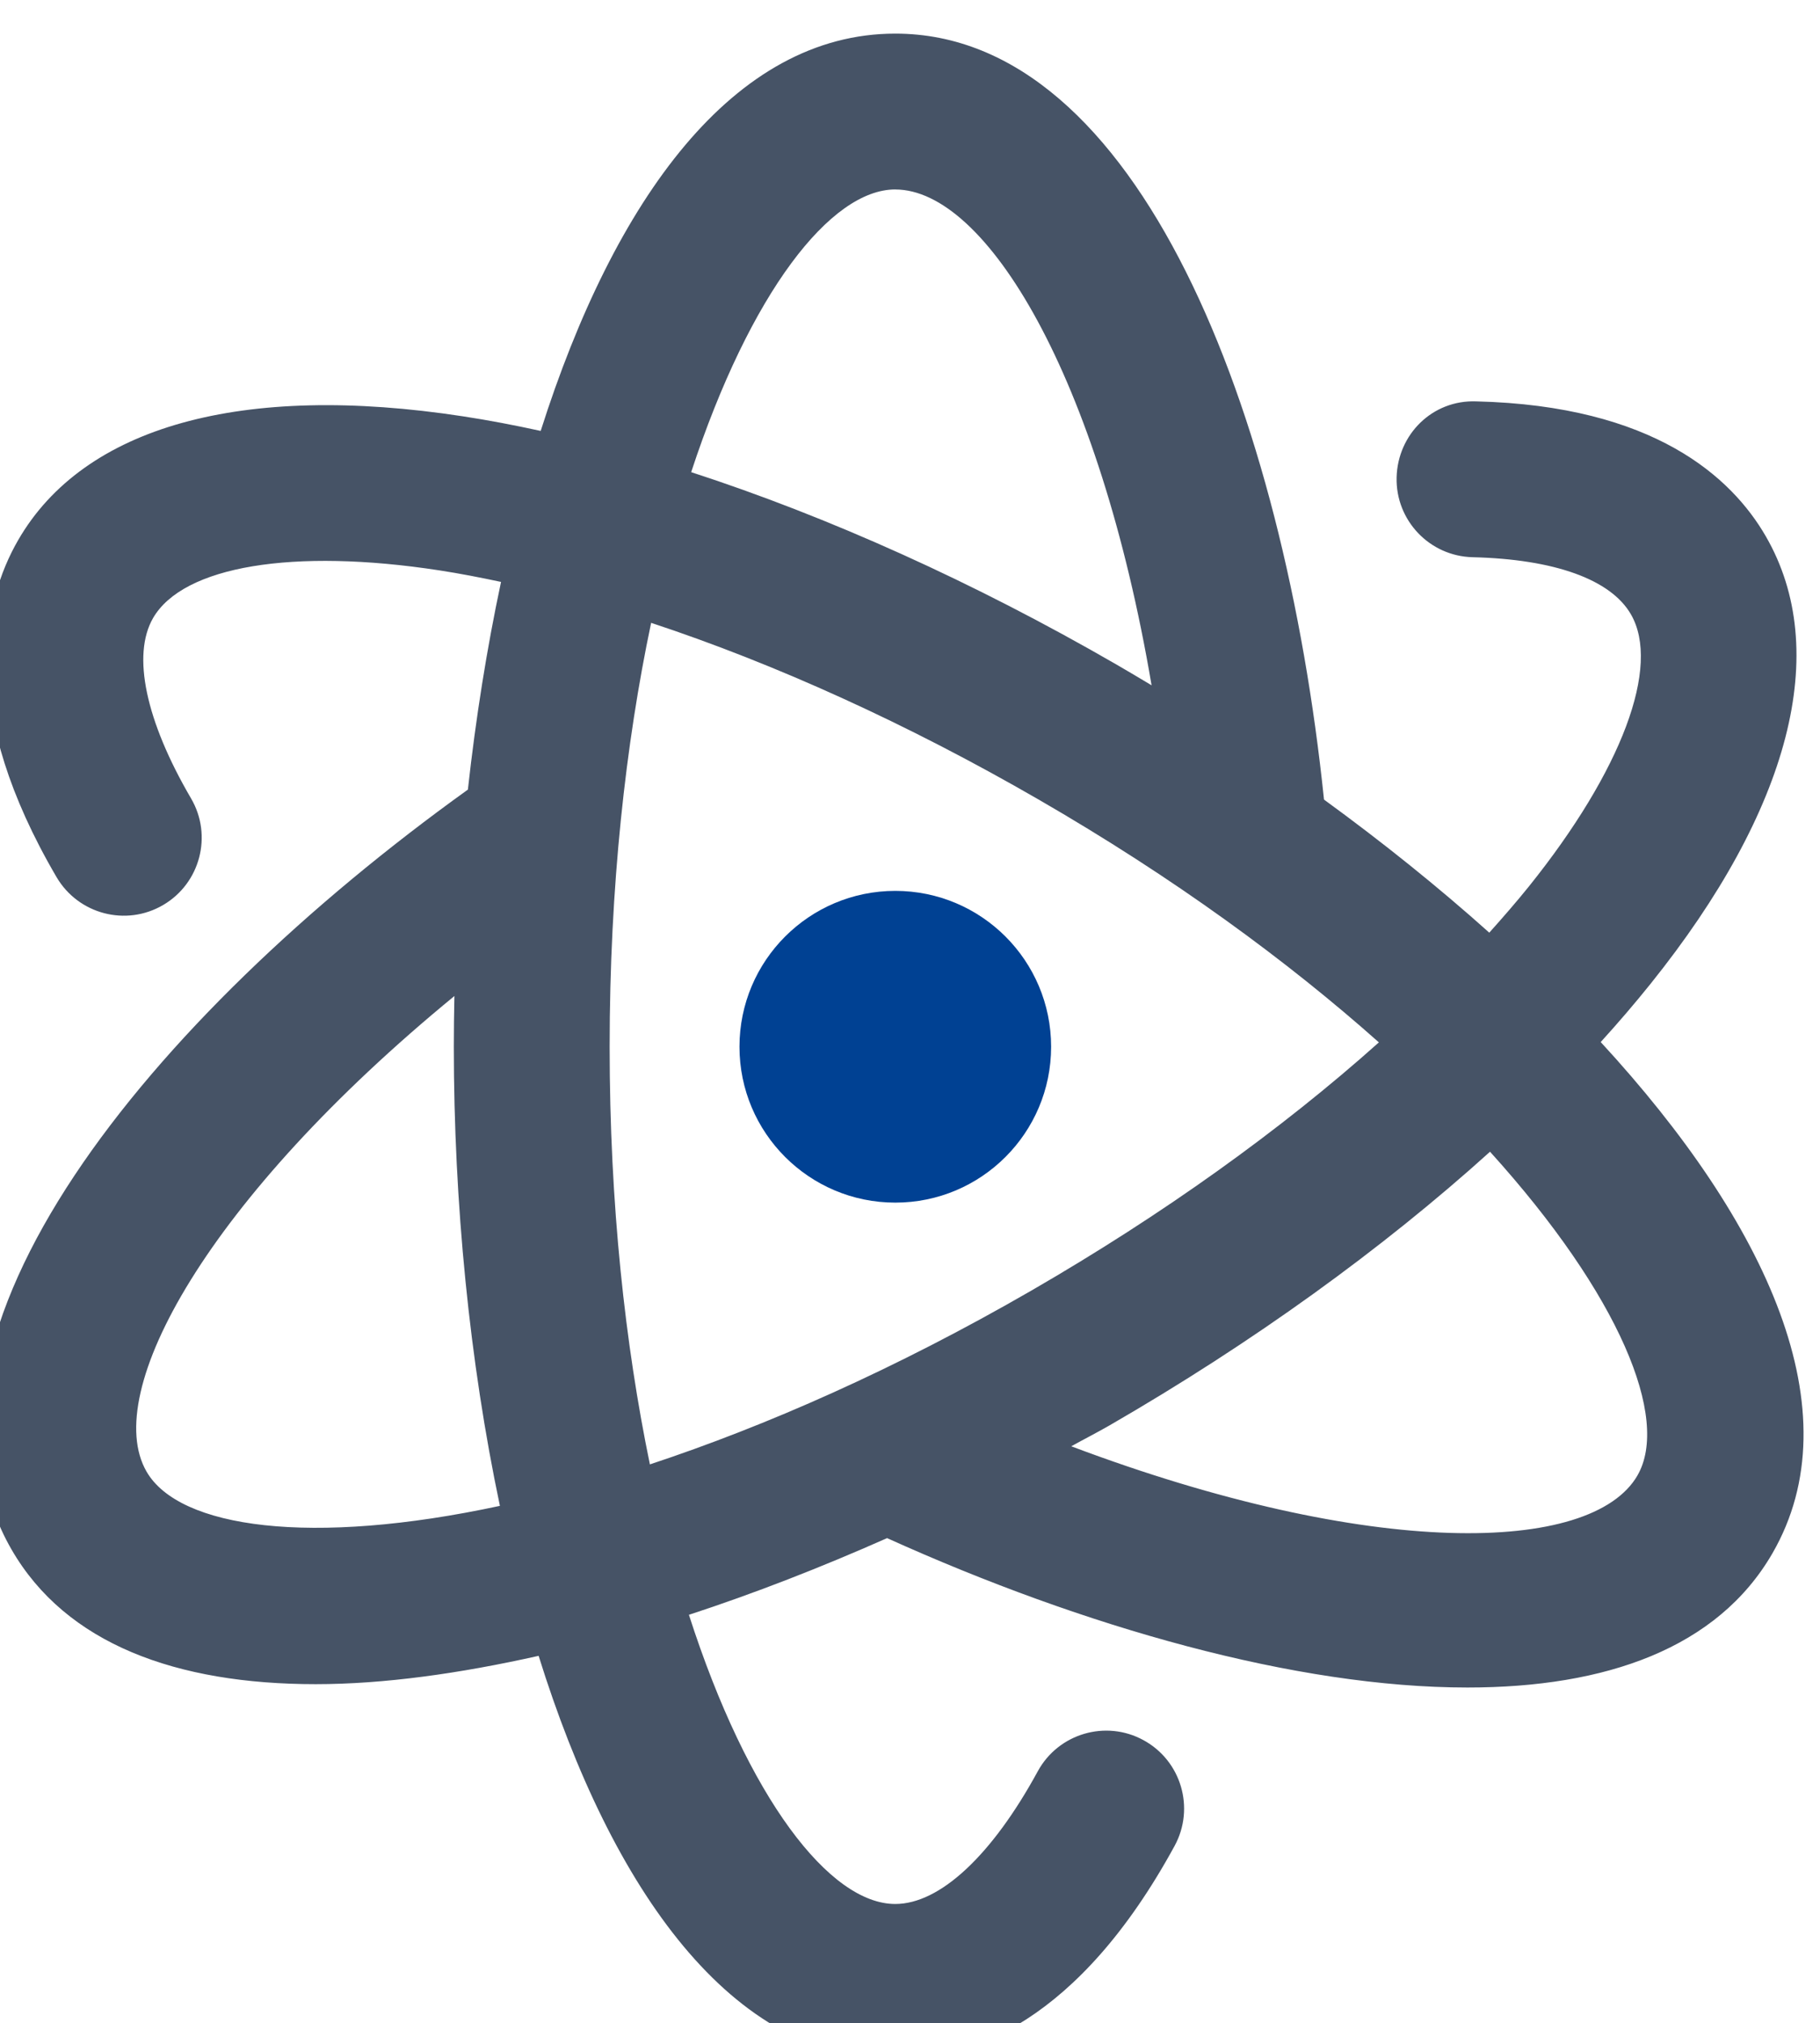
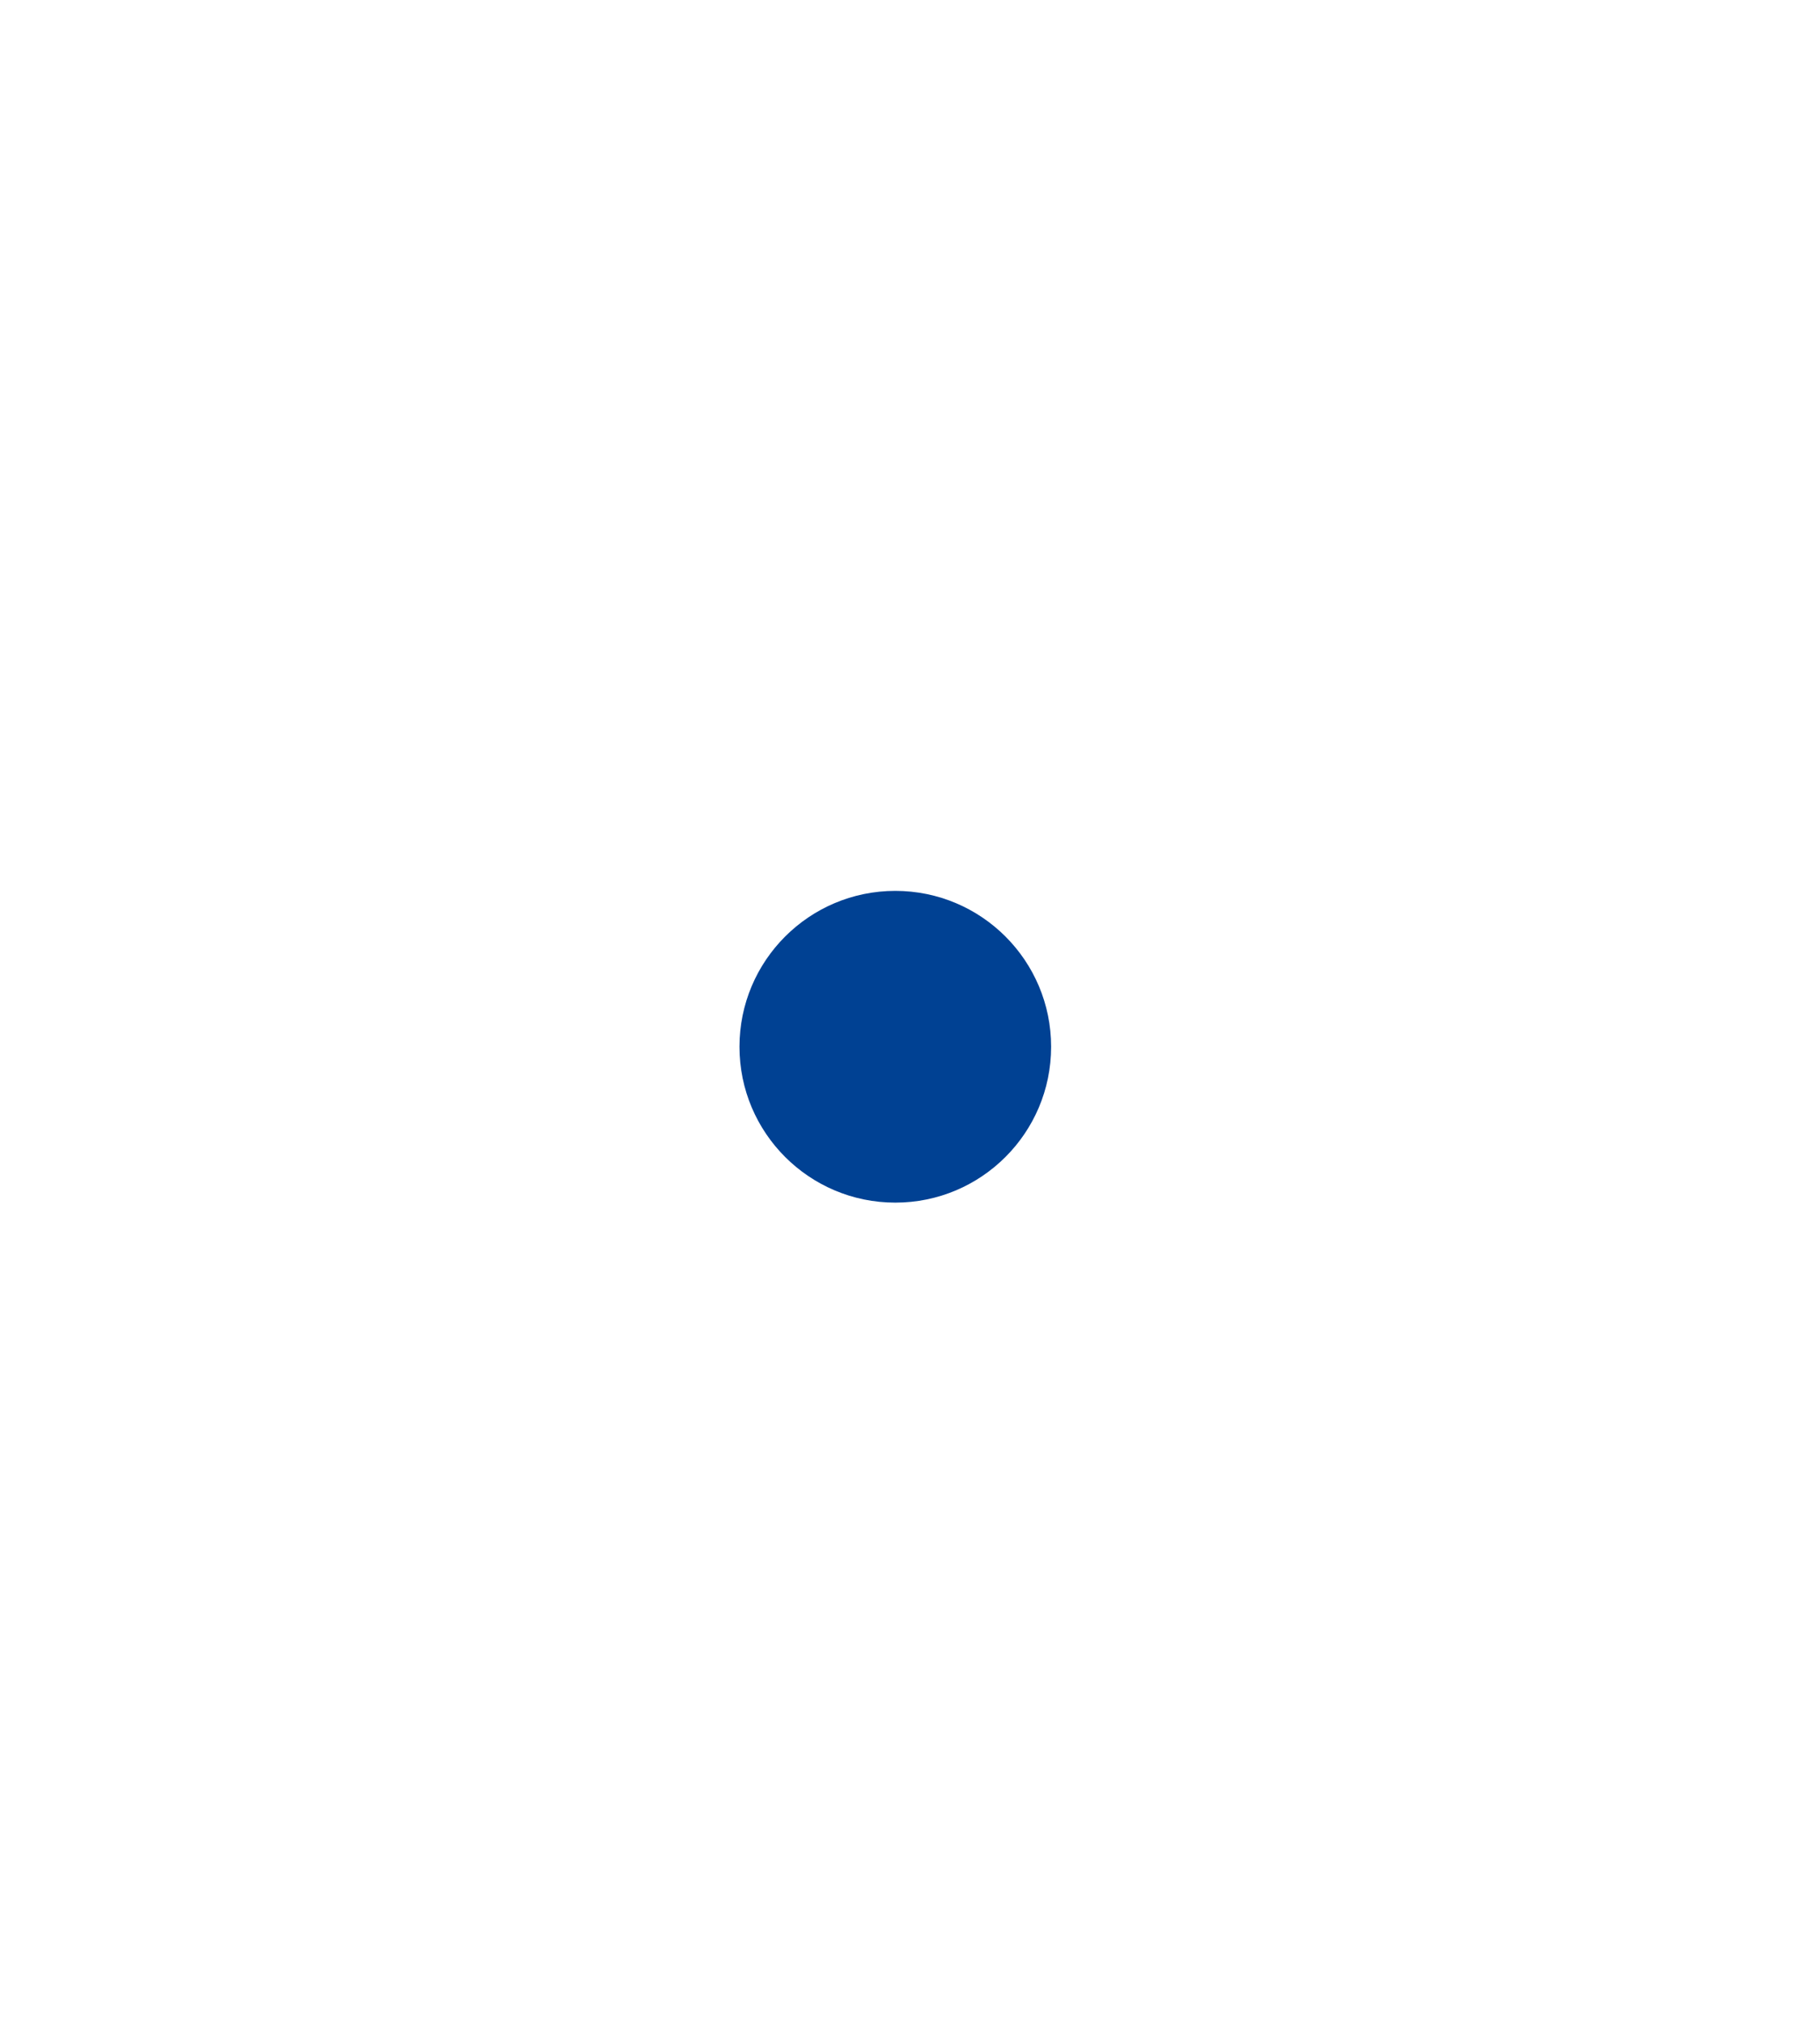
<svg xmlns="http://www.w3.org/2000/svg" xmlns:ns1="http://www.inkscape.org/namespaces/inkscape" xmlns:ns2="http://sodipodi.sourceforge.net/DTD/sodipodi-0.dtd" width="12.381mm" height="13.758mm" viewBox="0 0 12.381 13.758" version="1.1" id="svg1" xml:space="preserve" ns1:export-filename="비트맵.svg" ns1:export-xdpi="96" ns1:export-ydpi="96" ns2:docname="KAIST_icon.svg">
  <ns2:namedview id="namedview1" pagecolor="#ffffff" bordercolor="#000000" borderopacity="0.25" ns1:showpageshadow="2" ns1:pageopacity="0.0" ns1:pagecheckerboard="0" ns1:deskcolor="#d1d1d1" ns1:document-units="mm" ns1:zoom="8.6778906" ns1:cx="366.27565" ns1:cy="225.45802" ns1:window-width="1920" ns1:window-height="1057" ns1:window-x="1912" ns1:window-y="-8" ns1:window-maximized="1" ns1:current-layer="g1">
    <ns1:page x="7.5611351e-06" y="-4.6171112e-06" width="12.381" height="13.758" id="page3" margin="0" bleed="0" />
  </ns2:namedview>
  <defs id="defs1" />
  <g id="g1" ns1:groupmode="layer" ns1:label="1" transform="matrix(0.265,0,0,0.265,83.144,-145.4)">
    <path id="path39" d="m -290.768,571.542 c -2.209,0 -4,1.791 -4,4 0,2.209 1.791,4 4,4 2.209,0 4,-1.791 4,-4 0,-2.209 -1.791,-4 -4,-4" style="fill:#004193;fill-opacity:1;fill-rule:nonzero;stroke:none;stroke-width:0.133" />
-     <path id="path40" d="m -272.66,575.422 c 0.453,-0.498 0.88,-0.997 1.28,-1.495 3.597,-4.481 4.648,-8.559 2.96,-11.482 -0.877,-1.52 -2.879,-3.354 -7.431,-3.465 -1.129,-0.044 -2.02,0.847 -2.048,1.951 -0.027,1.104 0.847,2.021 1.951,2.048 2.105,0.051 3.548,0.572 4.064,1.466 0.771,1.334 -0.232,4.008 -2.615,6.978 -0.319,0.396 -0.665,0.794 -1.021,1.191 -1.316,-1.178 -2.744,-2.324 -4.243,-3.415 -1.029,-9.93 -4.763,-19.657 -11.005,-19.657 -4.143,0 -7.211,4.241 -9.103,10.196 -0.677,-0.148 -1.341,-0.275 -1.991,-0.374 -5.676,-0.871 -9.736,0.254 -11.424,3.178 -0.923,1.599 -1.5,4.398 0.987,8.647 0.559,0.952 1.783,1.275 2.737,0.715 0.952,-0.558 1.273,-1.783 0.715,-2.736 -1.165,-1.992 -1.521,-3.679 -0.975,-4.627 0.772,-1.333 3.589,-1.803 7.352,-1.224 0.515,0.079 1.045,0.182 1.581,0.296 -0.365,1.711 -0.649,3.502 -0.851,5.33 -8.173,5.867 -14.86,14.051 -11.715,19.501 1.4,2.425 4.233,3.456 7.808,3.456 1.753,0 3.695,-0.273 5.723,-0.727 1.887,6.044 4.973,10.368 9.155,10.368 1.904,0 4.696,-0.953 7.171,-5.491 0.528,-0.97 0.171,-2.185 -0.799,-2.713 -0.969,-0.53 -2.184,-0.17 -2.713,0.798 -1.18,2.165 -2.515,3.406 -3.659,3.406 -1.676,0 -3.775,-2.693 -5.297,-7.421 1.68,-0.549 3.388,-1.215 5.087,-1.968 5.064,2.287 10.507,3.835 14.899,3.834 3.557,0 6.421,-1.009 7.829,-3.445 2.091,-3.623 -0.115,-8.461 -4.409,-13.12 z m -37.329,11.023 c -1.176,-2.037 1.565,-7.005 7.903,-12.205 -0.009,0.434 -0.015,0.868 -0.015,1.302 0,3.999 0.401,8.077 1.183,11.782 -4.853,1.044 -8.233,0.572 -9.071,-0.879 z m 19.221,-32.903 c 2.329,0 5.227,4.772 6.579,12.724 -0.303,-0.182 -0.608,-0.363 -0.912,-0.539 -3.653,-2.109 -7.38,-3.785 -10.907,-4.931 1.519,-4.62 3.585,-7.255 5.24,-7.255 z m -6.3,32.717 c -0.633,-3.065 -1.033,-6.665 -1.033,-10.717 0,-4.121 0.412,-7.78 1.065,-10.879 3.192,1.054 6.585,2.594 9.935,4.528 3.501,2.021 6.412,4.162 8.747,6.239 -2.513,2.246 -5.555,4.425 -8.915,6.366 -3.509,2.026 -6.825,3.48 -9.799,4.464 z m 25.353,0.283 c -1.176,2.038 -6.856,2.147 -14.536,-0.747 0.325,-0.18 0.659,-0.35 0.981,-0.535 3.673,-2.121 7.004,-4.527 9.769,-7.024 3.339,3.687 4.623,6.855 3.785,8.307" style="fill:#465366;fill-opacity:1;fill-rule:nonzero;stroke:none;stroke-width:0.133" ns1:export-filename="kaist_icon\icon-shortcuts-29.svg" ns1:export-xdpi="96" ns1:export-ydpi="96" />
  </g>
</svg>